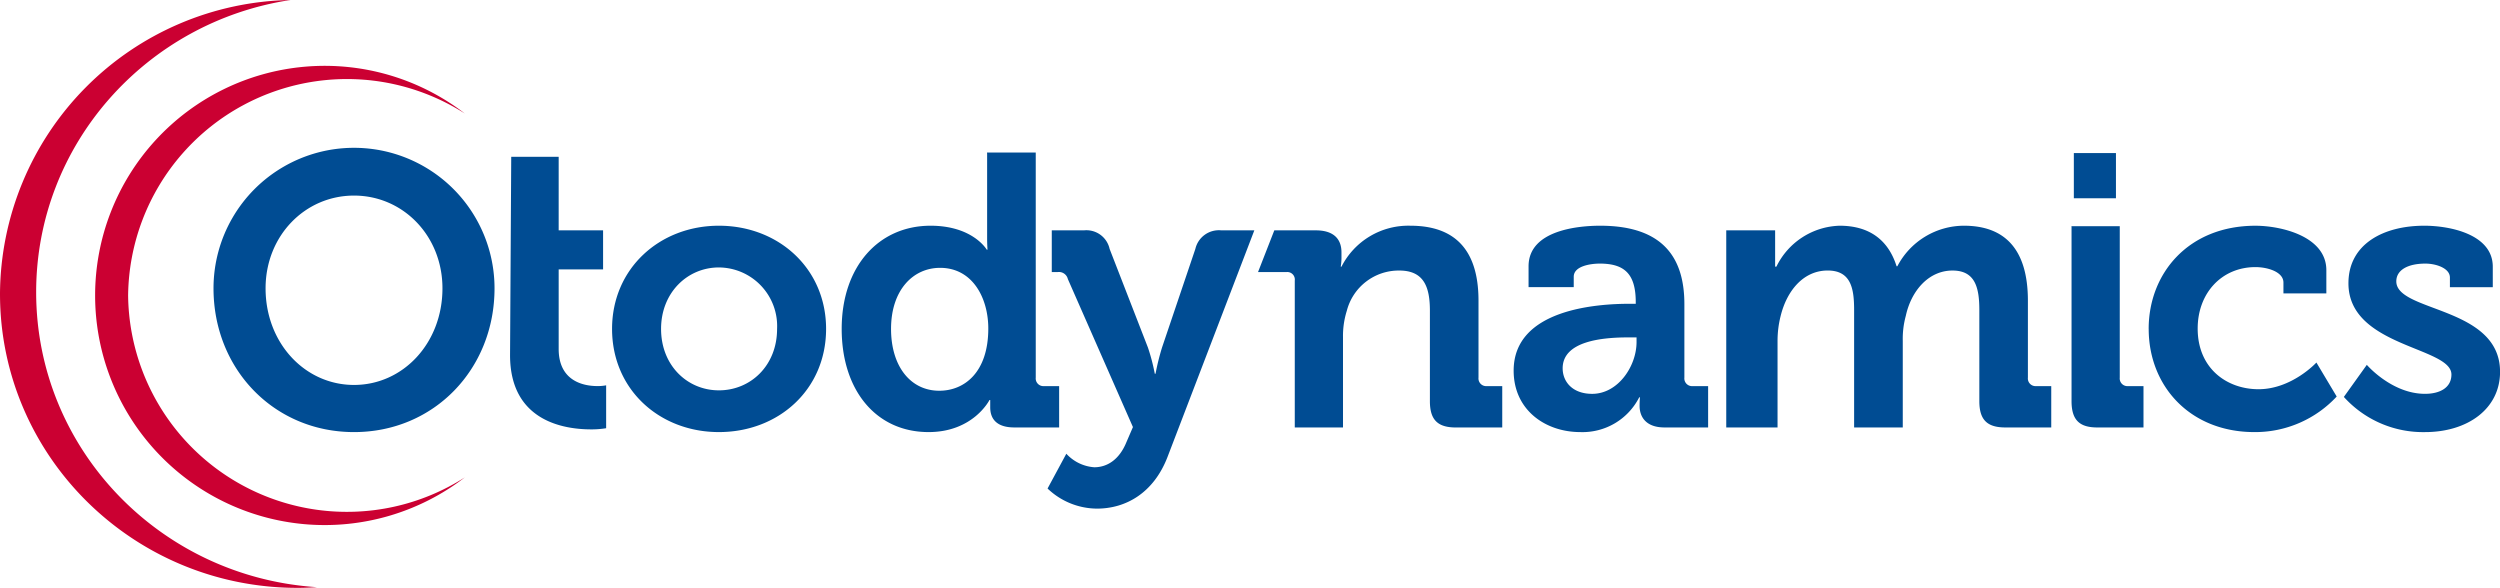
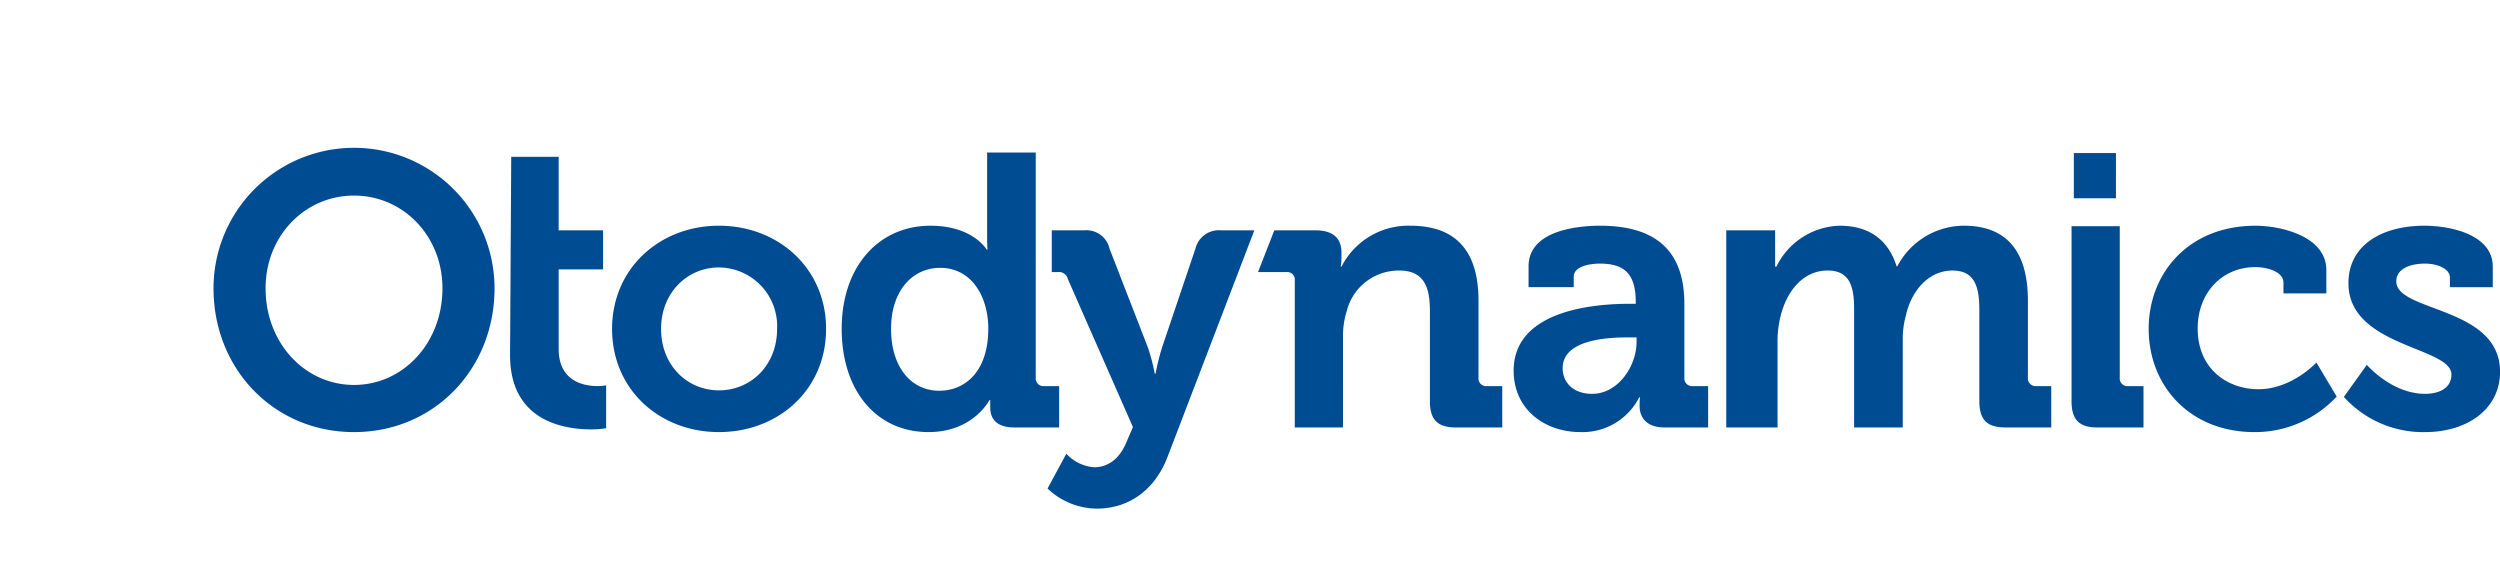
<svg xmlns="http://www.w3.org/2000/svg" id="main-logo" width="334" height="78.531" viewBox="0 0 334 78.531">
  <defs>
    <style>
      .cls-1 {
        fill: #004c93;
      }

      .cls-1, .cls-2 {
        fill-rule: evenodd;
      }

      .cls-2 {
        fill: #cb0032;
      }
    </style>
  </defs>
  <path id="blue" class="cls-1" d="M78.525,70.52c0,10.791,8.081,19.207,18.772,19.207s18.772-8.416,18.772-19.207A18.772,18.772,0,0,0,78.525,70.52Zm6.956,0c0-7.022,5.268-12.391,11.816-12.391s11.815,5.37,11.815,12.391c0,7.332-5.268,12.908-11.815,12.908S85.481,77.852,85.481,70.52Zm32.662,8.932c0,8.829,7.212,9.913,10.844,9.913a11.834,11.834,0,0,0,1.994-.155V83.479a5.916,5.916,0,0,1-1.176.1c-1.79,0-5.166-.62-5.166-4.957V67.99h5.933V62.775h-5.933V52.95H118.3Zm13.629-3.511c0,8.106,6.343,13.785,14.271,13.785,7.979,0,14.322-5.68,14.322-13.785,0-8.054-6.343-13.785-14.322-13.785C138.115,62.156,131.772,67.887,131.772,75.941Zm6.547,0c0-4.853,3.53-8.21,7.724-8.21a7.835,7.835,0,0,1,7.775,8.21c0,4.9-3.53,8.209-7.775,8.209C141.849,84.151,138.319,80.846,138.319,75.941Zm43.512-10.584h0.1s-0.051-.671-0.051-1.549V52.6a1.888,1.888,0,0,0-.015-0.22h6.511V82.447a1.028,1.028,0,0,0,1.125,1.136h2v5.524h-5.984c-2.353,0-3.223-1.136-3.223-2.685V85.441h-0.1s-2.148,4.285-8.133,4.285c-7.058,0-11.611-5.628-11.611-13.785,0-8.364,4.962-13.785,11.867-13.785C179.99,62.156,181.831,65.357,181.831,65.357Zm-6.24,2.427c-3.581,0-6.547,2.943-6.547,8.158,0,5.008,2.608,8.261,6.444,8.261,3.376,0,6.548-2.478,6.548-8.313C182.036,71.811,179.938,67.783,175.591,67.783Zm16.87,24.835-2.506,4.647a9.615,9.615,0,0,0,6.6,2.685c3.888,0,7.57-2.117,9.412-6.867l11.611-30.308h-4.4a3.225,3.225,0,0,0-3.478,2.478l-4.45,13.166a32.035,32.035,0,0,0-.87,3.511h-0.1a25.97,25.97,0,0,0-.921-3.511l-5.115-13.166a3.172,3.172,0,0,0-3.427-2.478h-4.3v5.576h0.767a1.222,1.222,0,0,1,1.381.929l8.695,19.775-0.869,2.014c-0.921,2.272-2.507,3.356-4.3,3.356A5.6,5.6,0,0,1,192.461,92.618Zm30.519-3.511h6.445V77.025a11.208,11.208,0,0,1,.511-3.511,7.166,7.166,0,0,1,7.007-5.37c3.274,0,4.092,2.169,4.092,5.37V85.6c0,2.478,1.023,3.511,3.479,3.511H250.7V83.583h-2.046a1.029,1.029,0,0,1-1.126-1.136V72.172c0-6.97-3.324-10.016-9.1-10.016a10.02,10.02,0,0,0-9.207,5.473h-0.1a7.371,7.371,0,0,0,.1-1.136V65.718c0-1.859-1.125-2.943-3.427-2.943h-5.546l-2.176,5.576h3.783a1.006,1.006,0,0,1,1.126,1.136v19.62Zm29.244-7.59c0,5.266,4.245,8.209,8.9,8.209A8.494,8.494,0,0,0,269,85.08h0.1s-0.051.465-.051,1.136c0,1.549.921,2.891,3.325,2.891h5.831V83.583h-2.046a1.029,1.029,0,0,1-1.126-1.136v-9.81c0-5.886-2.557-10.481-11.252-10.481-2.711,0-9.565.516-9.565,5.421v2.788h6.035V68.971c0-1.446,2.3-1.755,3.478-1.755,3.325,0,4.808,1.394,4.808,5.163v0.206h-0.818C263.477,72.585,252.224,73.256,252.224,81.517Zm6.547-.31c0-3.666,5.371-4.131,8.746-4.131h1.126V77.7c0,3.2-2.455,6.918-5.934,6.918C260.05,84.615,258.771,82.963,258.771,81.207Zm59.147,7.9c-2.456,0-3.479-1.033-3.479-3.511V73.411c0-2.995-.562-5.267-3.58-5.267-3.222,0-5.524,2.737-6.24,6.041a11.6,11.6,0,0,0-.409,3.356V89.107h-6.5v-15.7c0-2.84-.41-5.267-3.53-5.267-3.273,0-5.473,2.737-6.291,6.093a13.57,13.57,0,0,0-.409,3.3V89.107h-6.853V62.768h6.53V67.61l0.067,0.019h0.1a9.711,9.711,0,0,1,8.44-5.473c3.938,0,6.5,1.859,7.621,5.421h0.1a10.065,10.065,0,0,1,8.9-5.421c5.422,0,8.542,3.1,8.542,10.017V82.447a1.029,1.029,0,0,0,1.126,1.136h1.994v5.524h-6.137Zm12.267,0c-2.4,0-3.427-1.033-3.427-3.511V62.38c0-.057-0.007-0.106-0.011-0.158H333.2V82.447a1.028,1.028,0,0,0,1.125,1.136h2.046v5.524h-6.189Zm-3.12-36.658h5.626V58.49h-5.626V52.449Zm10,23.492c0,7.641,5.525,13.785,14.118,13.785a14.866,14.866,0,0,0,11-4.75l-2.711-4.543S356.192,84,351.742,84c-4.194,0-8.132-2.736-8.132-8.106,0-4.75,3.222-8.209,7.723-8.209,1.586,0,3.734.62,3.734,2.065v1.446H360.8v-3.1c0-4.544-6.087-5.937-9.463-5.937C342.382,62.156,337.062,68.506,337.062,75.941Zm26.073,9.087a14.258,14.258,0,0,0,10.844,4.7c5.678,0,10.025-3.1,10.025-8.055,0-8.777-13.861-7.951-13.861-12.082,0-1.549,1.585-2.375,3.887-2.375,1.432,0,3.274.619,3.274,1.859v1.291h5.728V67.629c0-4.286-5.626-5.473-9.155-5.473-5.422,0-10.128,2.427-10.128,7.693,0,8.519,13.759,8.468,13.759,12.185,0,1.756-1.534,2.581-3.529,2.581-4.45,0-7.775-3.872-7.775-3.872Z" transform="translate(-50 -32)" />
-   <path id="red" class="cls-2" d="M67.117,71.476a29.234,29.234,0,0,0,44.985,24.3,30.676,30.676,0,1,1,0-48.607A29.234,29.234,0,0,0,67.117,71.476Zm-12.286-.441c0,20.945,16.573,38.074,37.521,39.411-0.86.055-1.726,0.093-2.6,0.093C67.8,110.538,50,92.95,50,71.255A39.5,39.5,0,0,1,88.81,32C69.565,34.92,54.831,51.283,54.831,71.034Z" transform="translate(-50 -32)" />
</svg>